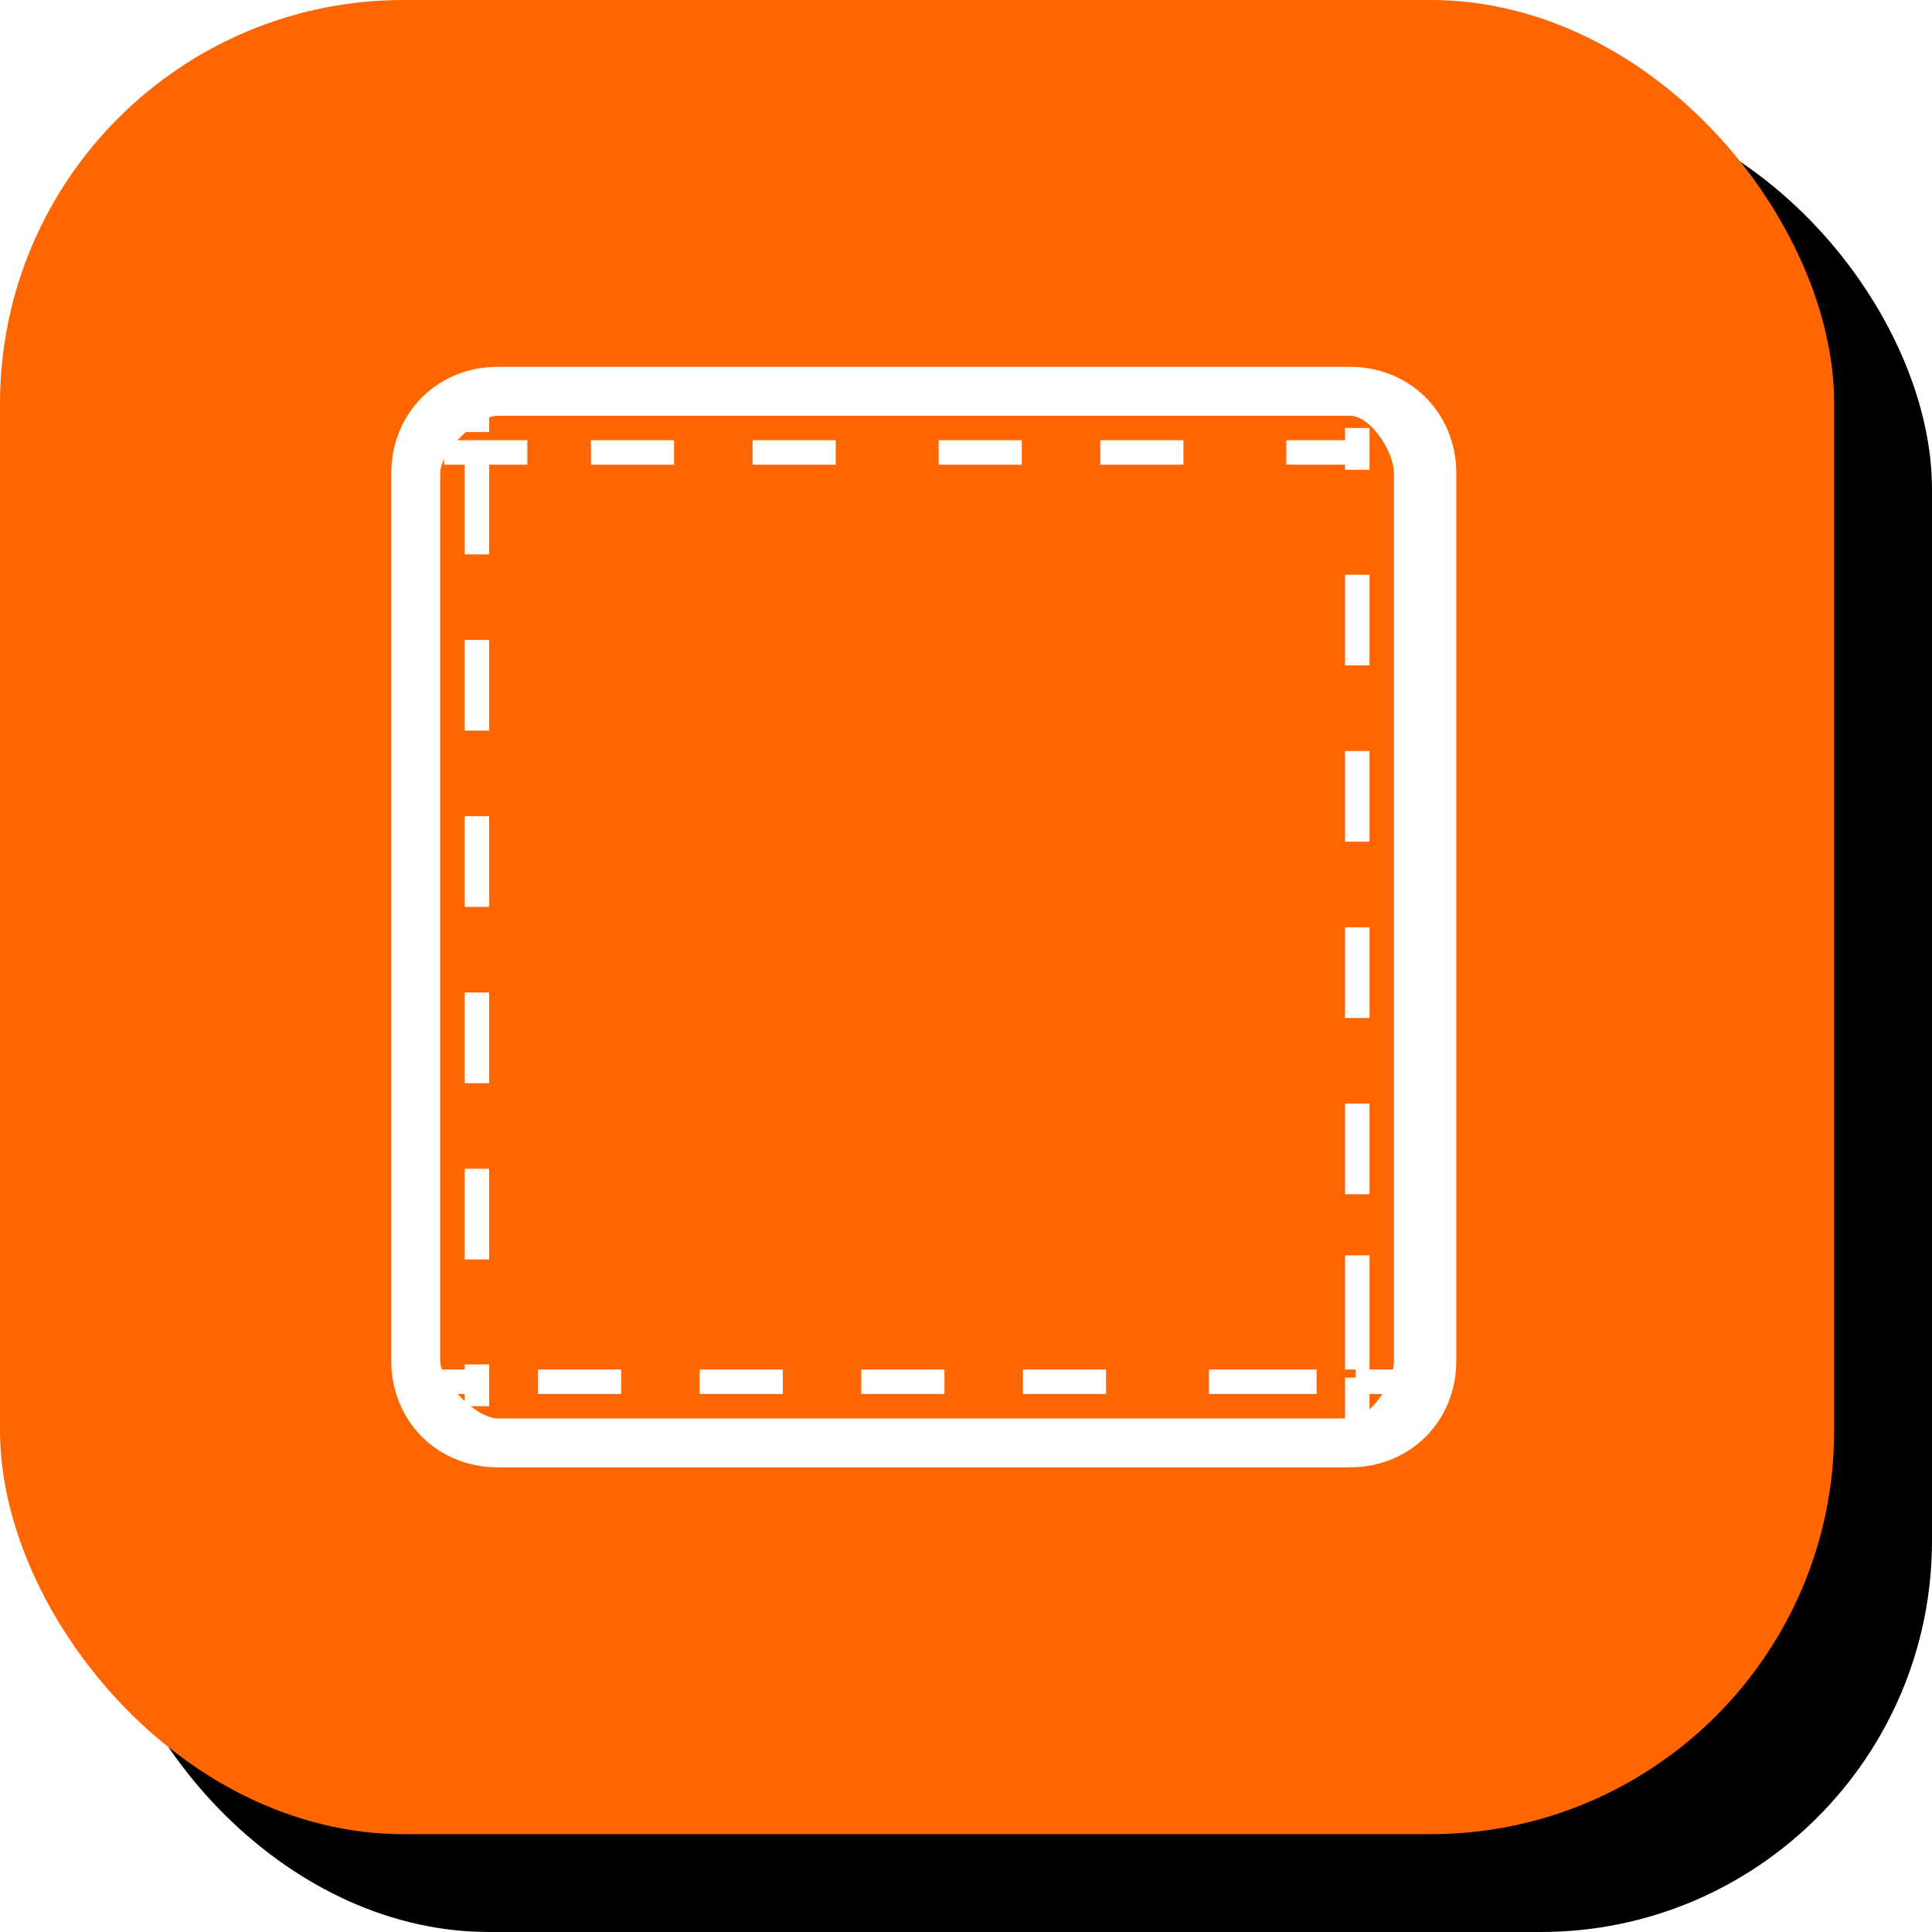
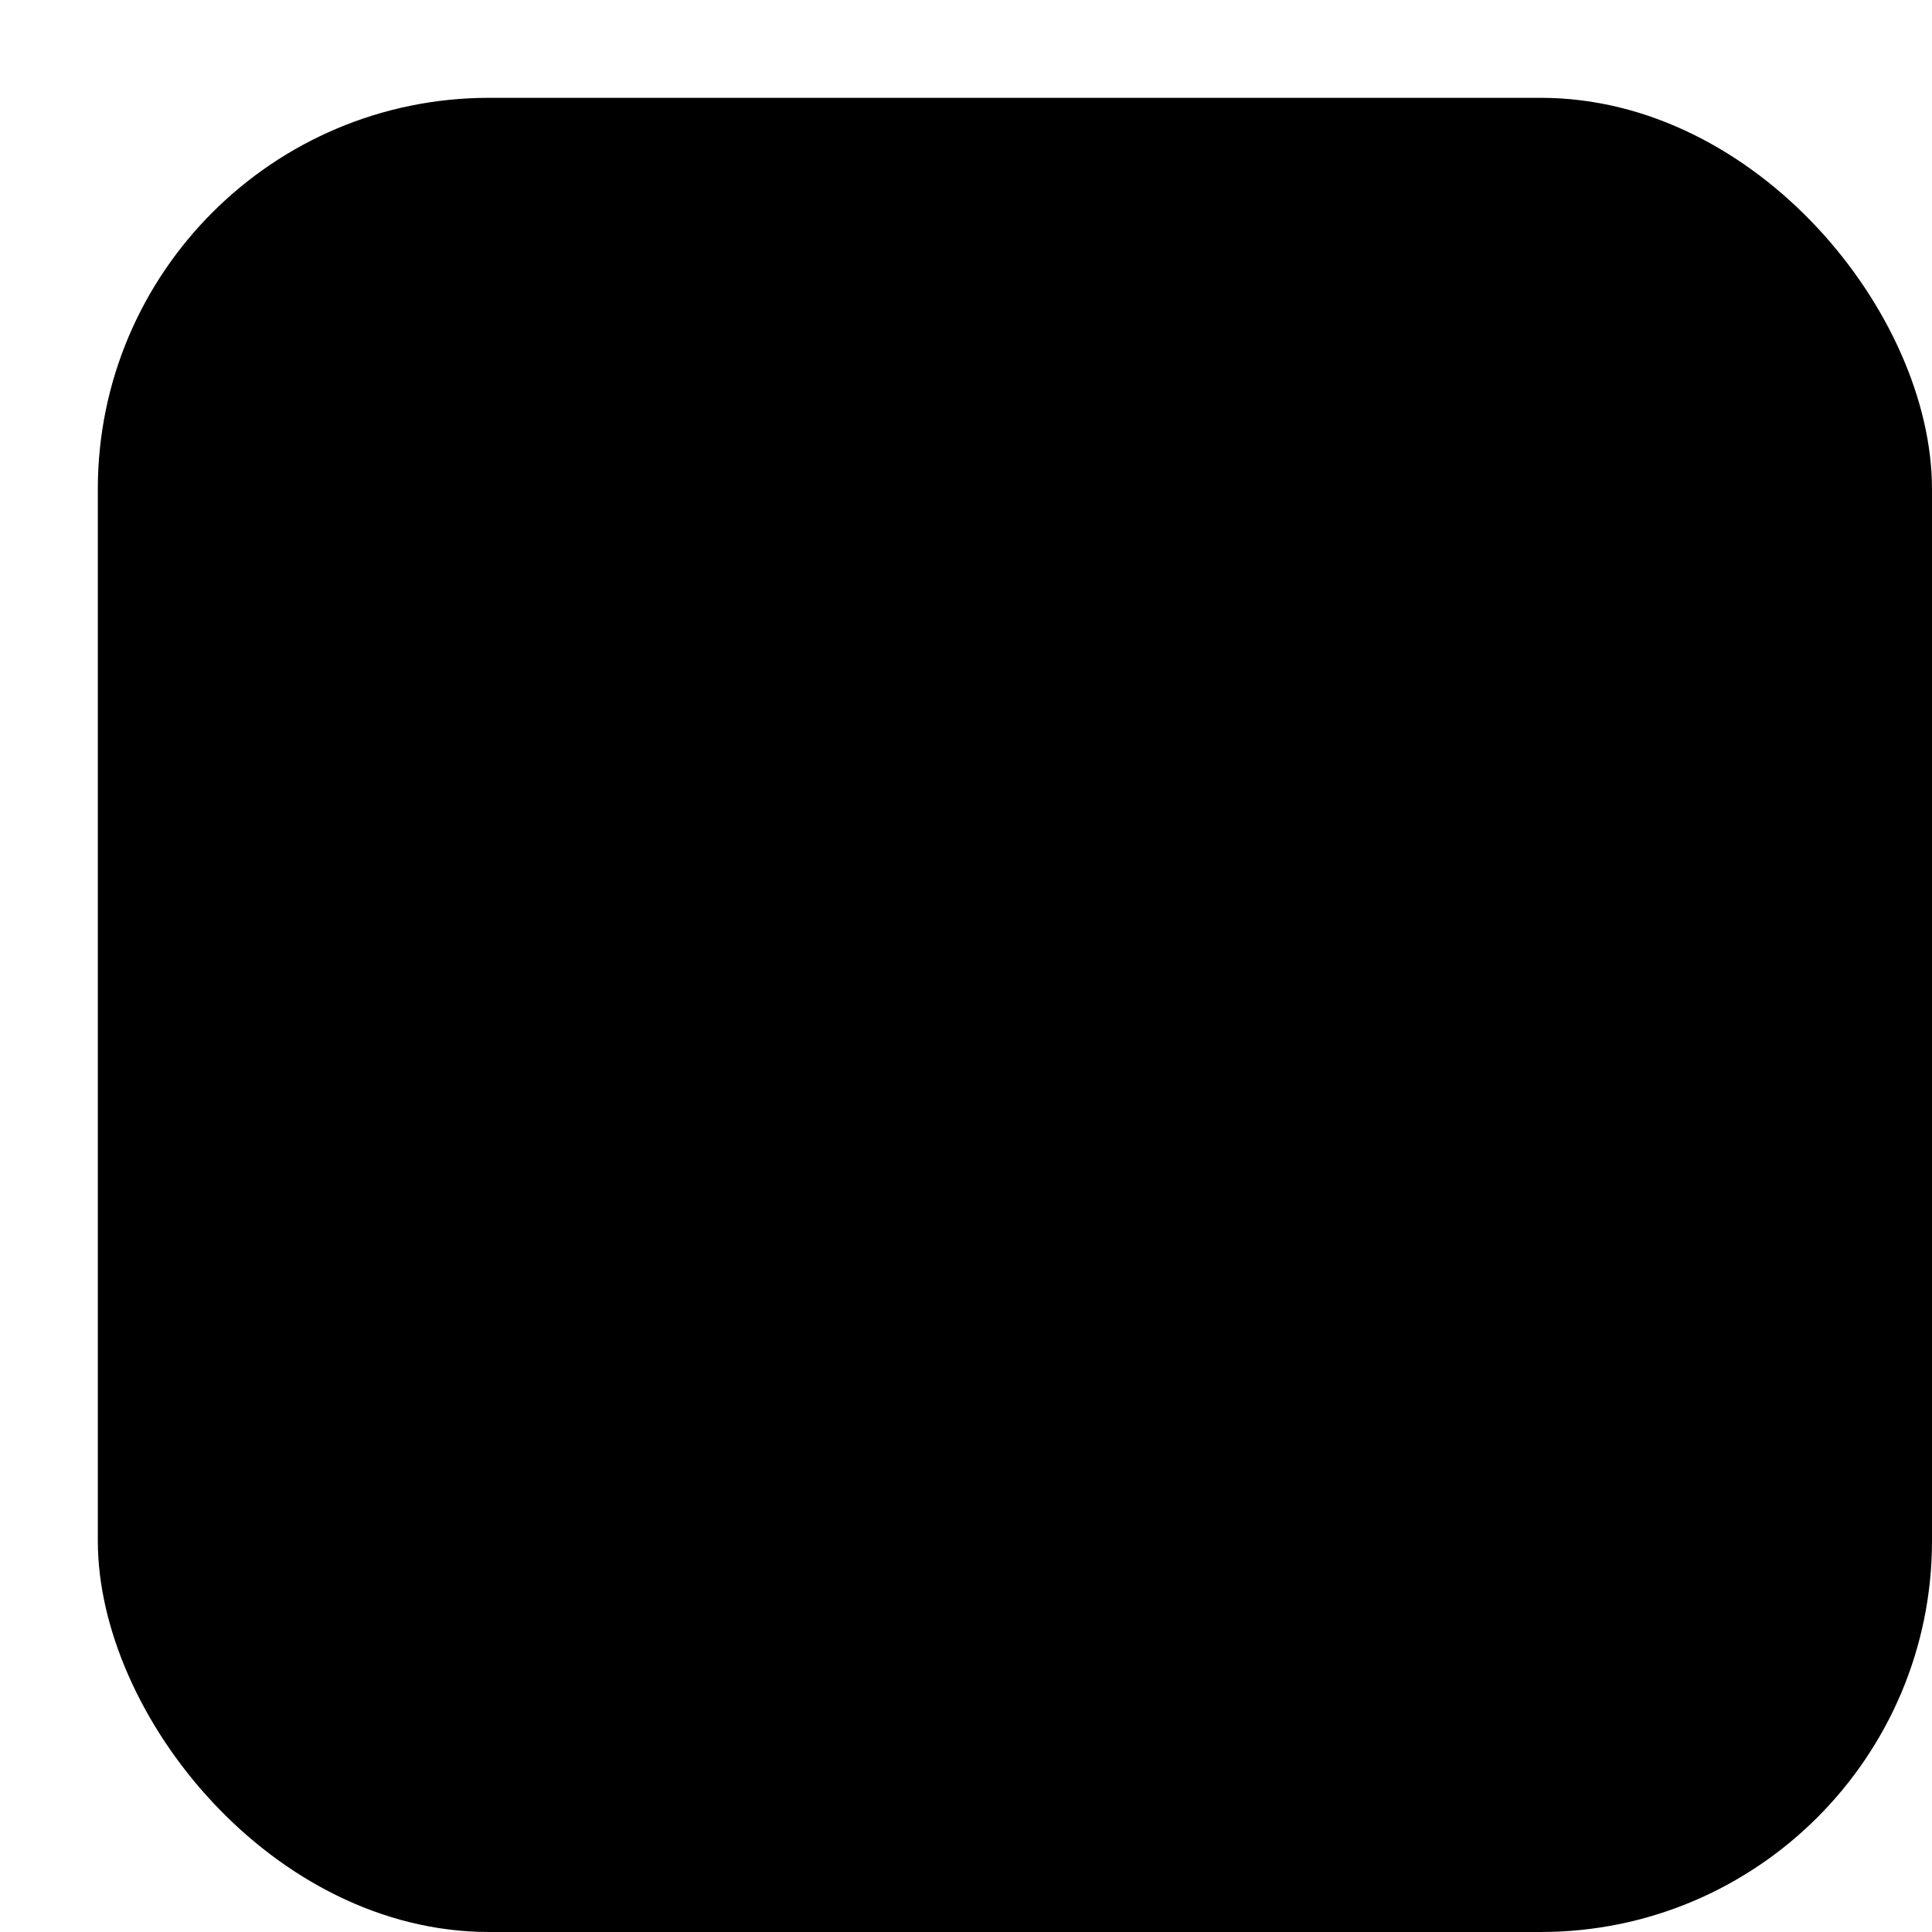
<svg xmlns="http://www.w3.org/2000/svg" xmlns:xlink="http://www.w3.org/1999/xlink" width="79px" height="79px" viewBox="0 0 79 79" version="1.1">
  <title>编组 3</title>
  <defs>
    <rect id="path-1" x="0" y="0" width="75" height="75" rx="16" />
    <filter x="-2.7%" y="-2.7%" width="110.7%" height="110.7%" filterUnits="objectBoundingBox" id="filter-2">
      <feOffset dx="4" dy="4" in="SourceAlpha" result="shadowOffsetOuter1" />
      <feComposite in="shadowOffsetOuter1" in2="SourceAlpha" operator="out" result="shadowOffsetOuter1" />
      <feColorMatrix values="0 0 0 0 0   0 0 0 0 0   0 0 0 0 1  0 0 0 1 0" type="matrix" in="shadowOffsetOuter1" />
    </filter>
  </defs>
  <g id="页面-1" stroke="none" stroke-width="1" fill="none" fill-rule="evenodd">
    <g id="7-About-us" transform="translate(-162, -5402)">
      <g id="编组-3" transform="translate(162, 5402)">
        <g id="🌄">
          <use fill="black" fill-opacity="1" filter="url(#filter-2)" xlink:href="#path-1" />
-           <rect stroke="#FF6600" stroke-width="1" stroke-linejoin="square" fill="#FF6600" fill-rule="evenodd" x="0.5" y="0.5" width="74" height="74" rx="16" />
        </g>
-         <path d="M55.194,15 L20.355,15 C17.887,15 16,16.887 16,19.355 L16,55.645 C16,58.113 17.887,60 20.355,60 L55.194,60 C57.661,60 59.548,58.113 59.548,55.645 L59.548,19.355 C59.548,16.887 57.661,15 55.194,15 Z M57,55.645 C57,56.516 56.065,58 55.194,58 L20.355,58 C19.484,58 18,56.516 18,55.645 L18,19.355 C18,18.484 19.484,17 20.355,17 L55.194,17 C56.065,17 57,18.484 57,19.355 L57,55.645 Z" id="形状" fill="#FFFFFF" fill-rule="nonzero" />
-         <path d="M56,18 L52.6,18 L52.6,19 L56,19 L56,18 Z M48.391,18 L44.991,18 L44.991,19 L48.391,19 L48.391,18 Z M41.782,18 L38.382,18 L38.382,19 L41.782,19 L41.782,18 Z M34.173,18 L30.773,18 L30.773,19 L34.173,19 L34.173,18 Z M27.564,18 L24.164,18 L24.164,19 L27.564,19 L27.564,18 Z M21.564,18 L18.164,18 L18.164,19 L21.564,19 L21.564,18 Z M20,18 L19,18 L19,22.667 L20,22.667 L20,18 Z M20,16 L19,16 L19,17.667 L20,17.667 L20,16 Z M20,26.167 L19,26.167 L19,29.875 L20,29.875 L20,26.167 Z M20,33.375 L19,33.375 L19,37.083 L20,37.083 L20,33.375 Z M20,40.583 L19,40.583 L19,44.292 L20,44.292 L20,40.583 Z M20,47.792 L19,47.792 L19,51.5 L20,51.5 L20,47.792 Z M20,55.792 L19,55.792 L19,57.5 L20,57.5 L20,55.792 Z M25.4,56 L22,56 L22,57 L25.4,57 L25.4,56 Z M19.4,56 L17,56 L17,57 L19.4,57 L19.4,56 Z M32.009,56 L28.609,56 L28.609,57 L32.009,57 L32.009,56 Z M38.618,56 L35.218,56 L35.218,57 L38.618,57 L38.618,56 Z M45.227,56 L41.827,56 L41.827,57 L45.227,57 L45.227,56 Z M53.836,56 L49.436,56 L49.436,57 L53.836,57 L53.836,56 Z M57.836,56 L55.436,56 L55.436,57 L57.836,57 L57.836,56 Z M56,51.333 L55,51.333 L55,56 L56,56 L56,51.333 Z M56,56.333 L55,56.333 L55,59 L56,59 L56,56.333 Z M56,45.125 L55,45.125 L55,48.833 L56,48.833 L56,45.125 Z M56,37.917 L55,37.917 L55,41.625 L56,41.625 L56,37.917 Z M56,30.708 L55,30.708 L55,34.417 L56,34.417 L56,30.708 Z M56,23.5 L55,23.5 L55,27.208 L56,27.208 L56,23.5 Z M56,17.5 L55,17.5 L55,19.208 L56,19.208 L56,17.5 Z" id="形状" fill="#FFFFFF" fill-rule="nonzero" />
      </g>
    </g>
  </g>
</svg>